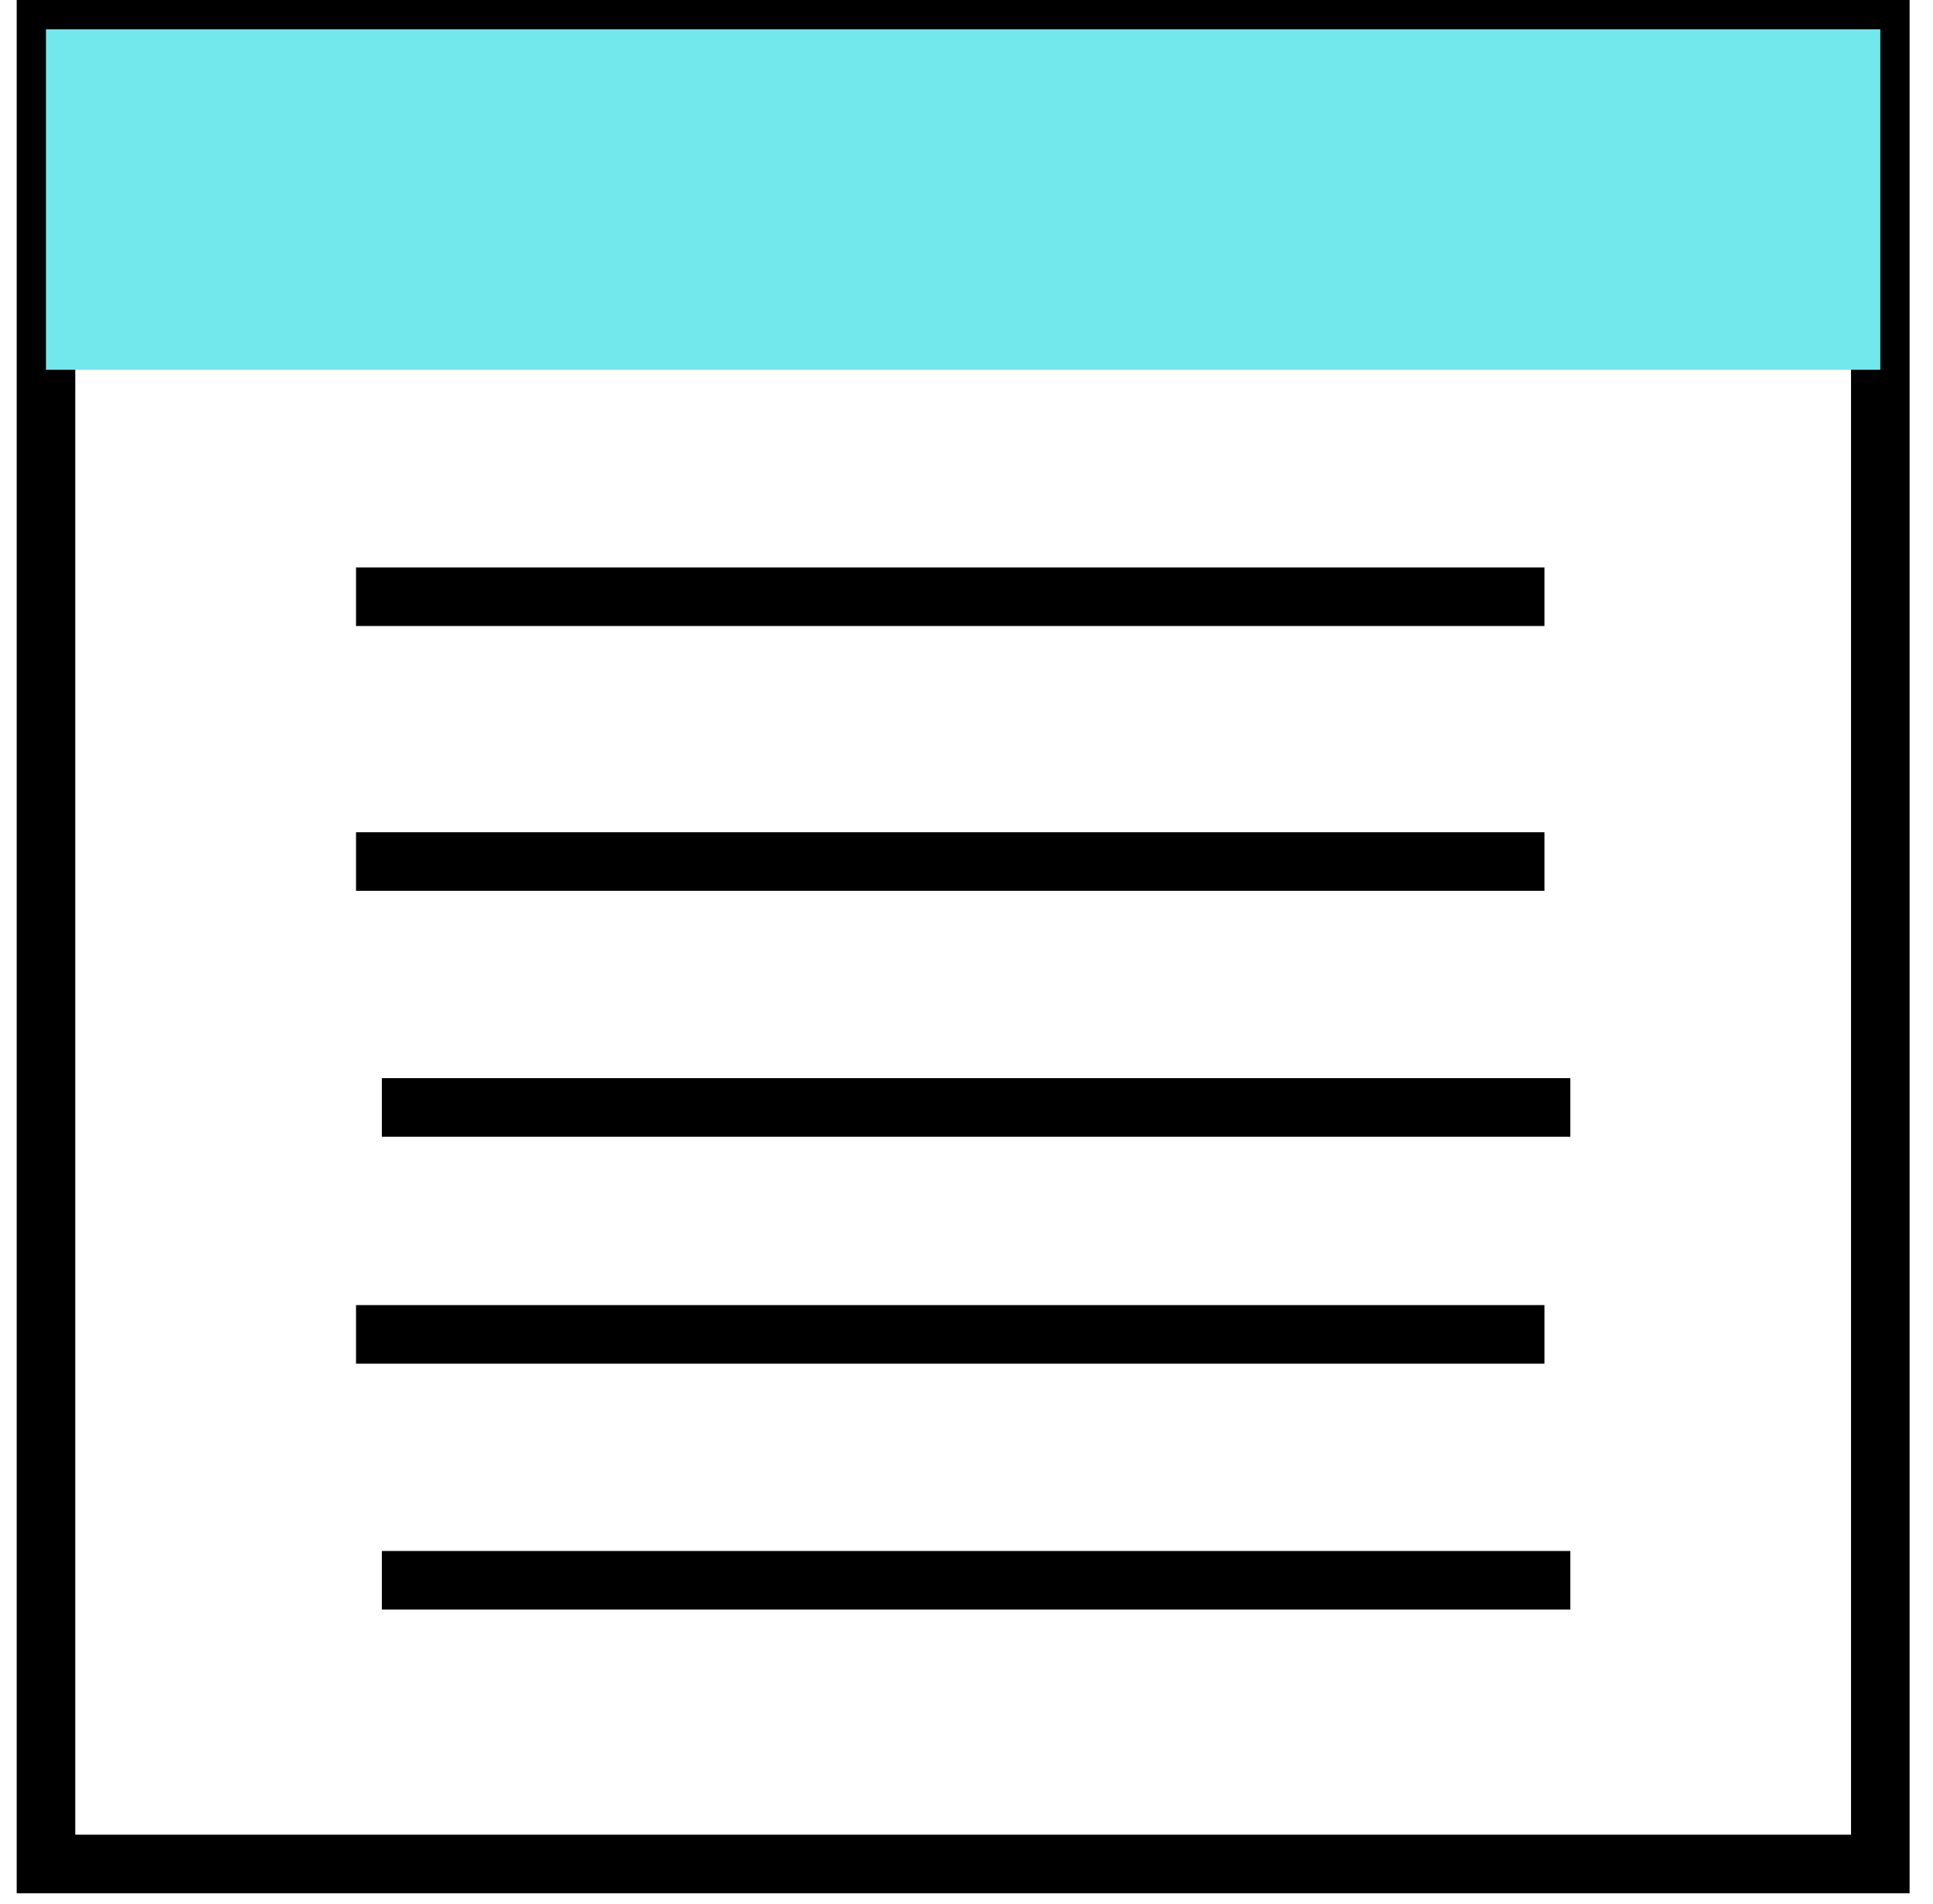
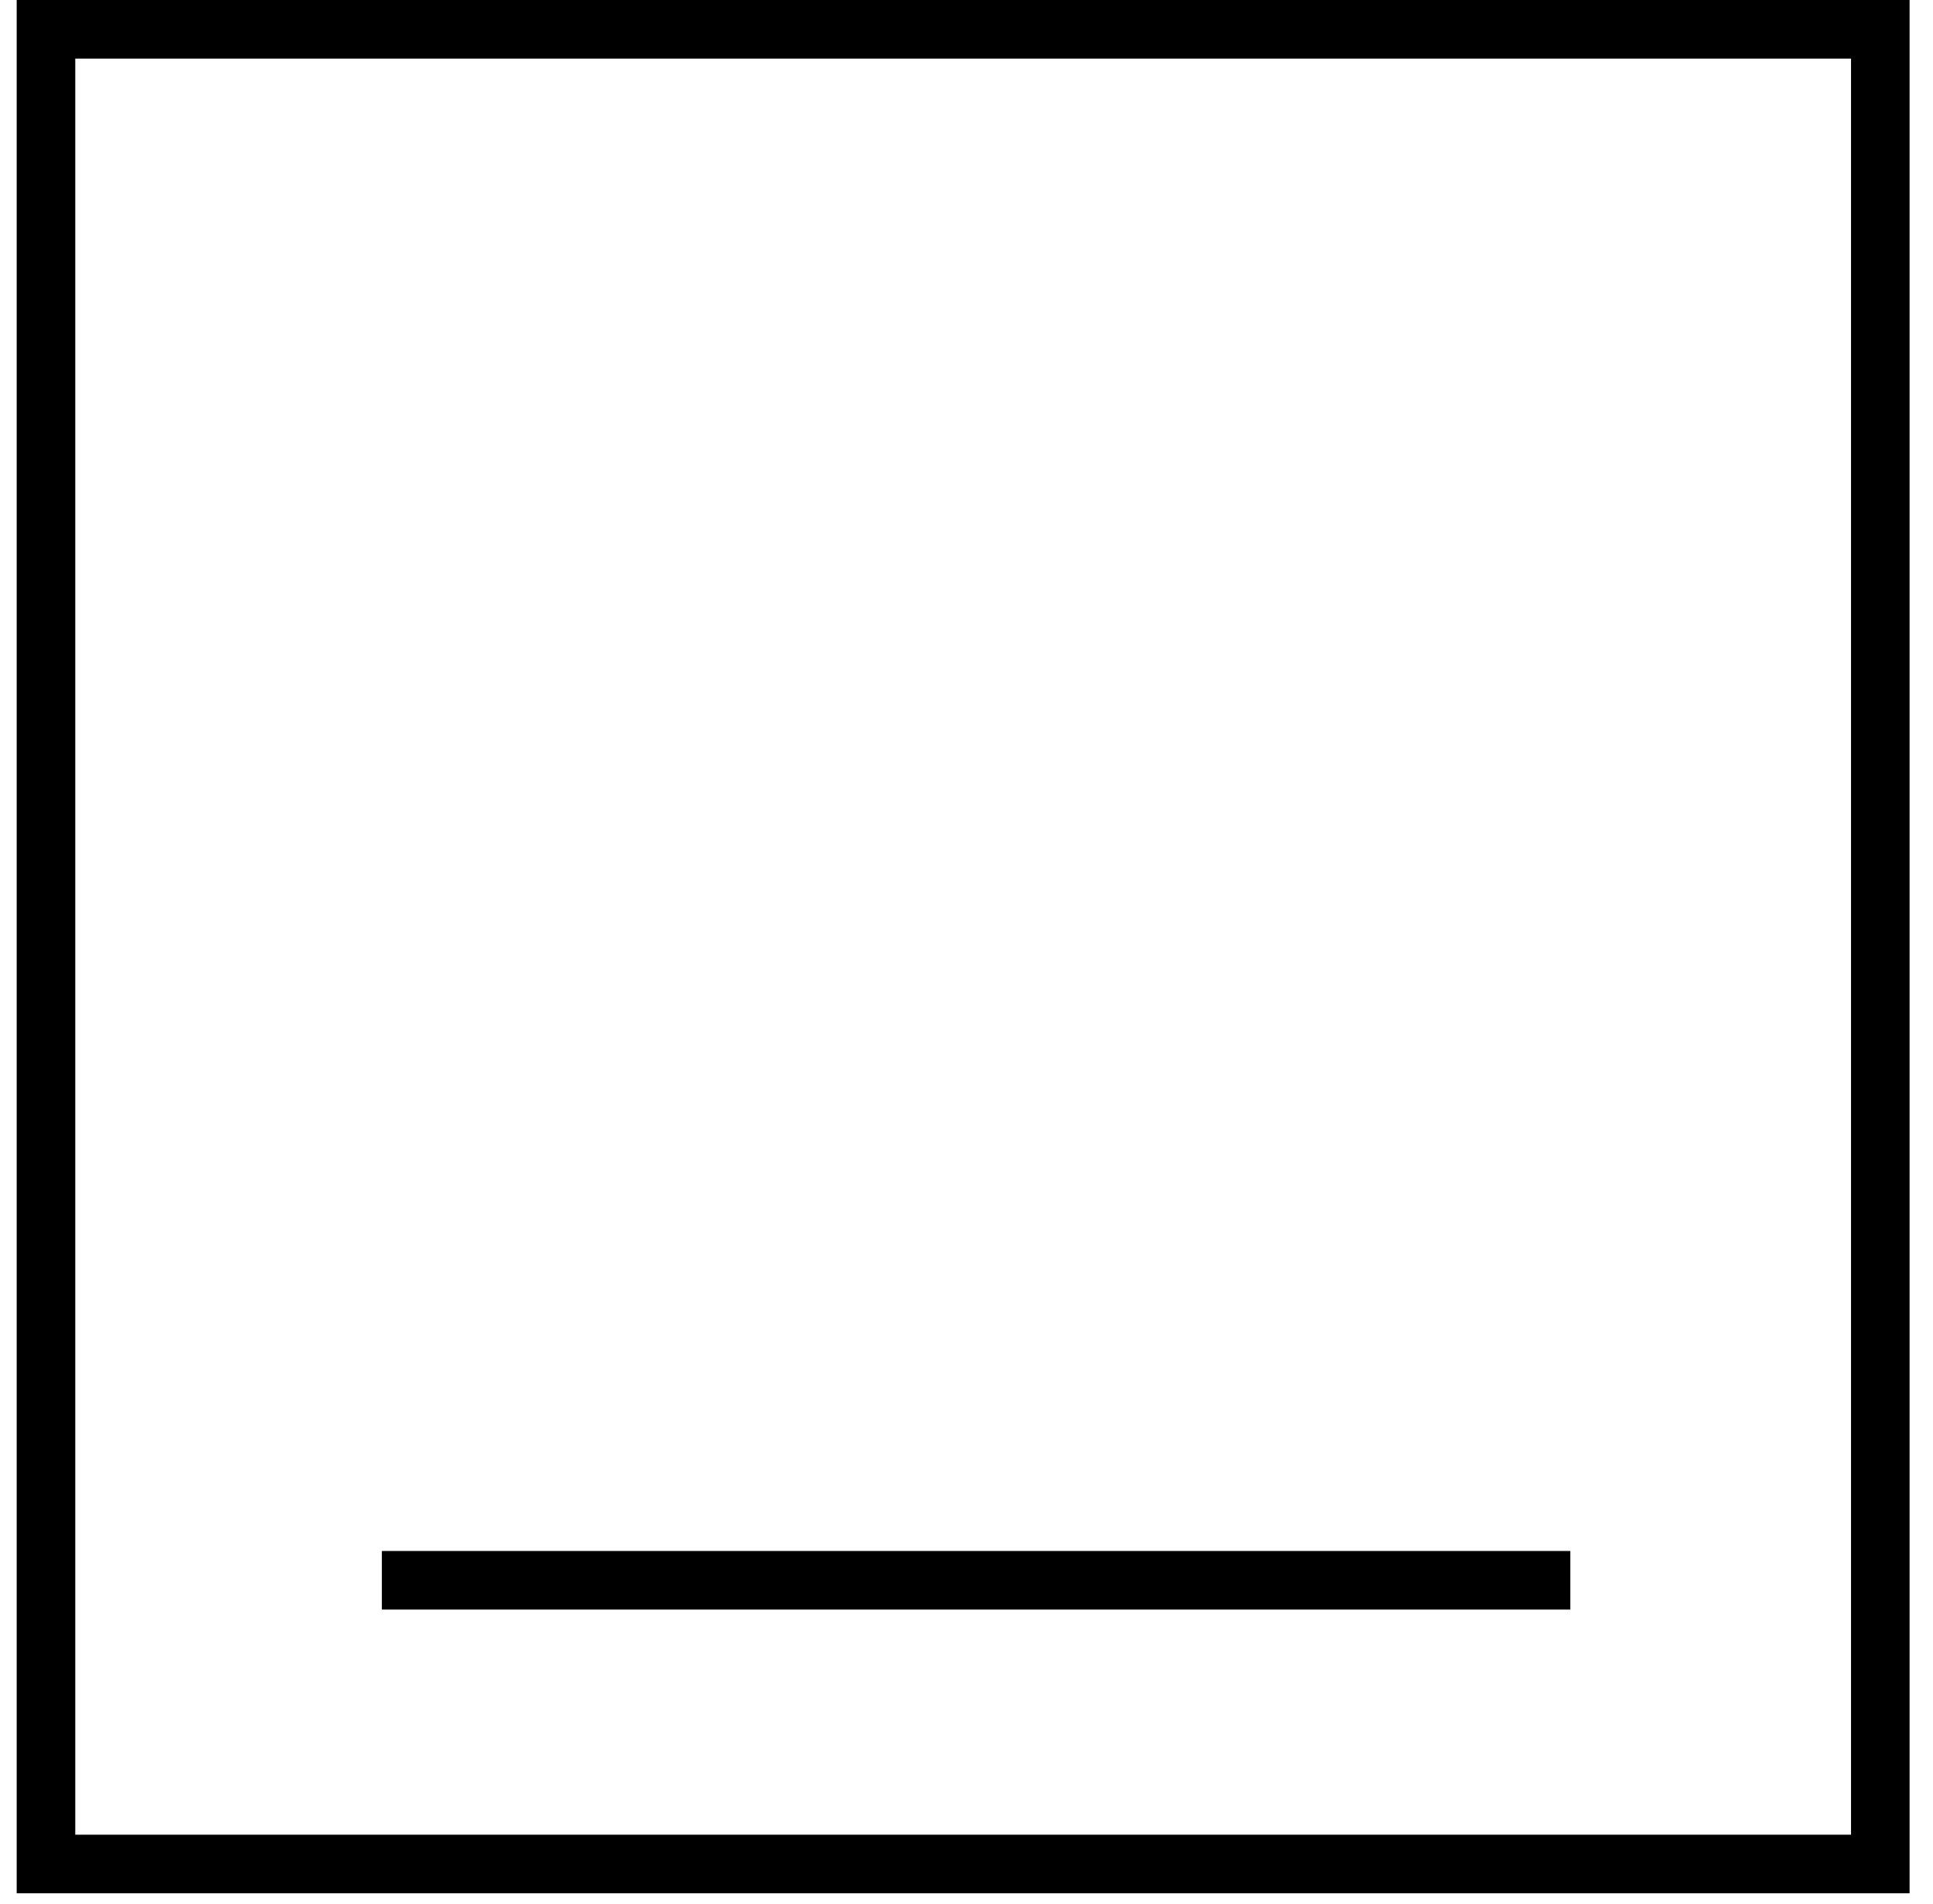
<svg xmlns="http://www.w3.org/2000/svg" width="66" height="65" fill="none">
  <g stroke="#000" stroke-width="2">
-     <path d="M52.734 20.37H12.156m40.578 9.04H12.156m41.46 8.394H13.038m39.696 7.748H12.156" />
    <path d="M1.57 63.631V1h62.631v62.631H1.57z" />
  </g>
-   <path fill="#72e8ed" d="M1.57 1h62.631v11.622H1.57z" />
  <path d="M53.616 53.946H13.038" stroke="#000" stroke-width="2" />
</svg>